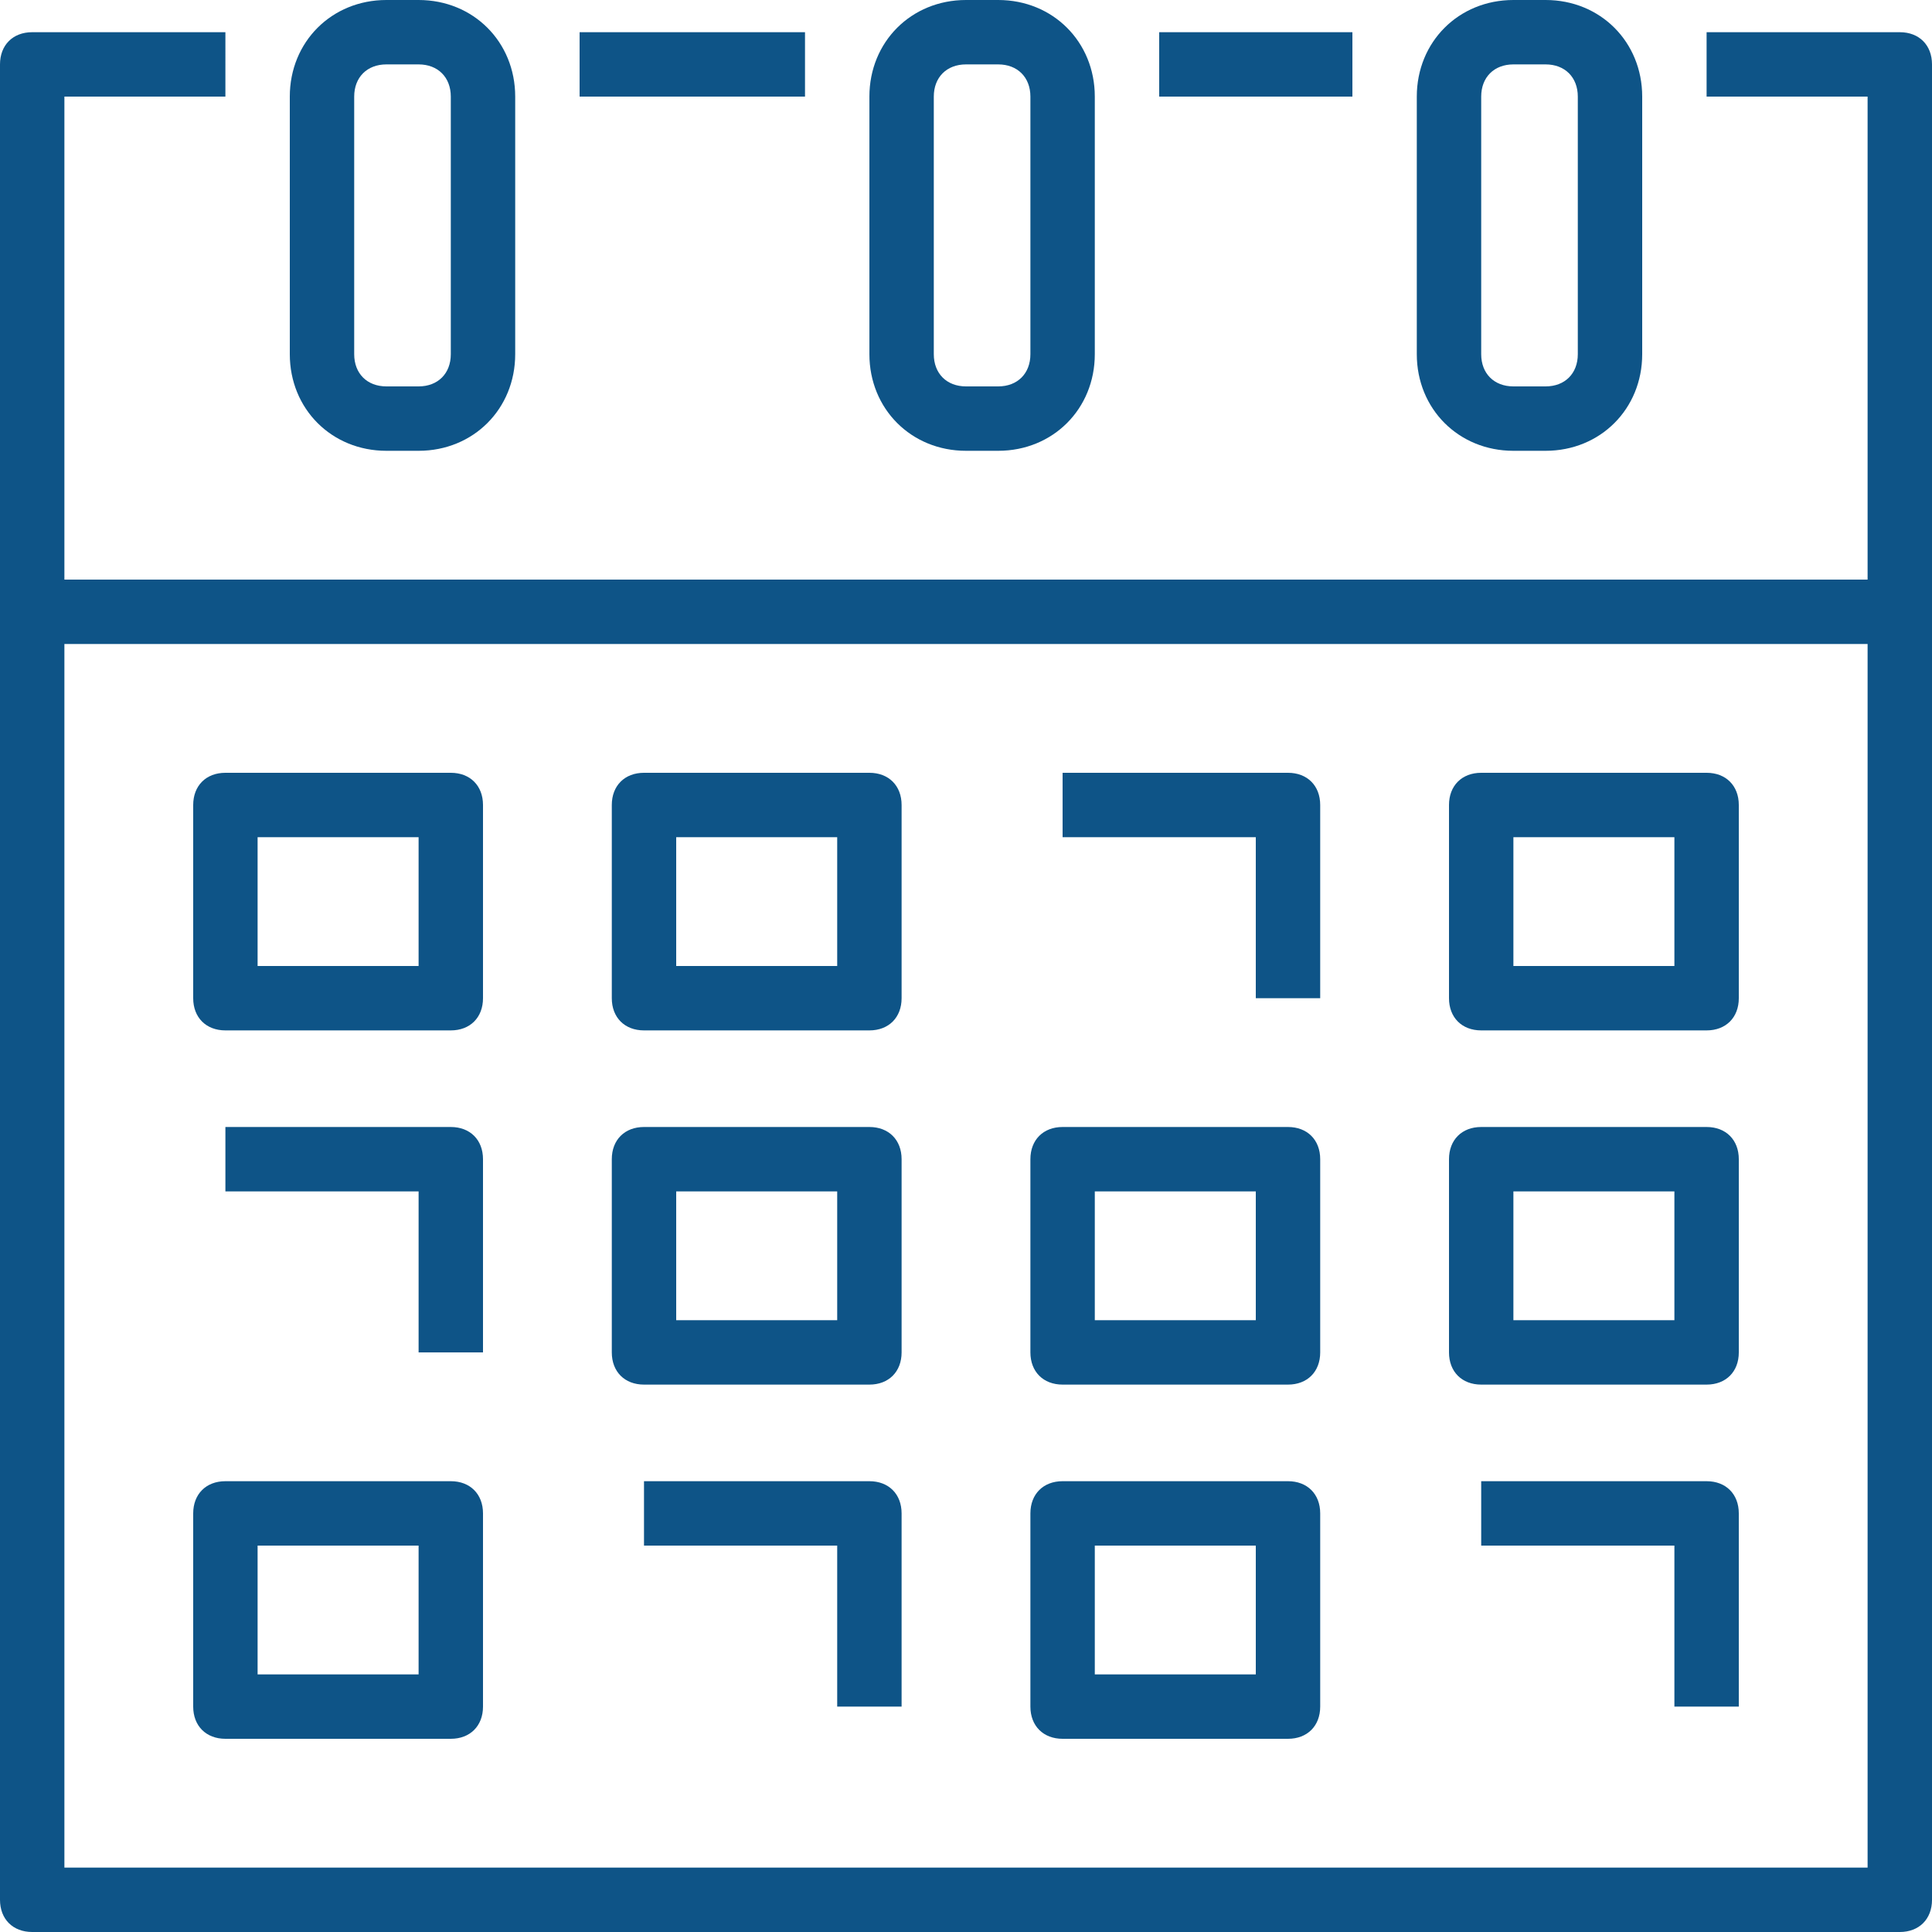
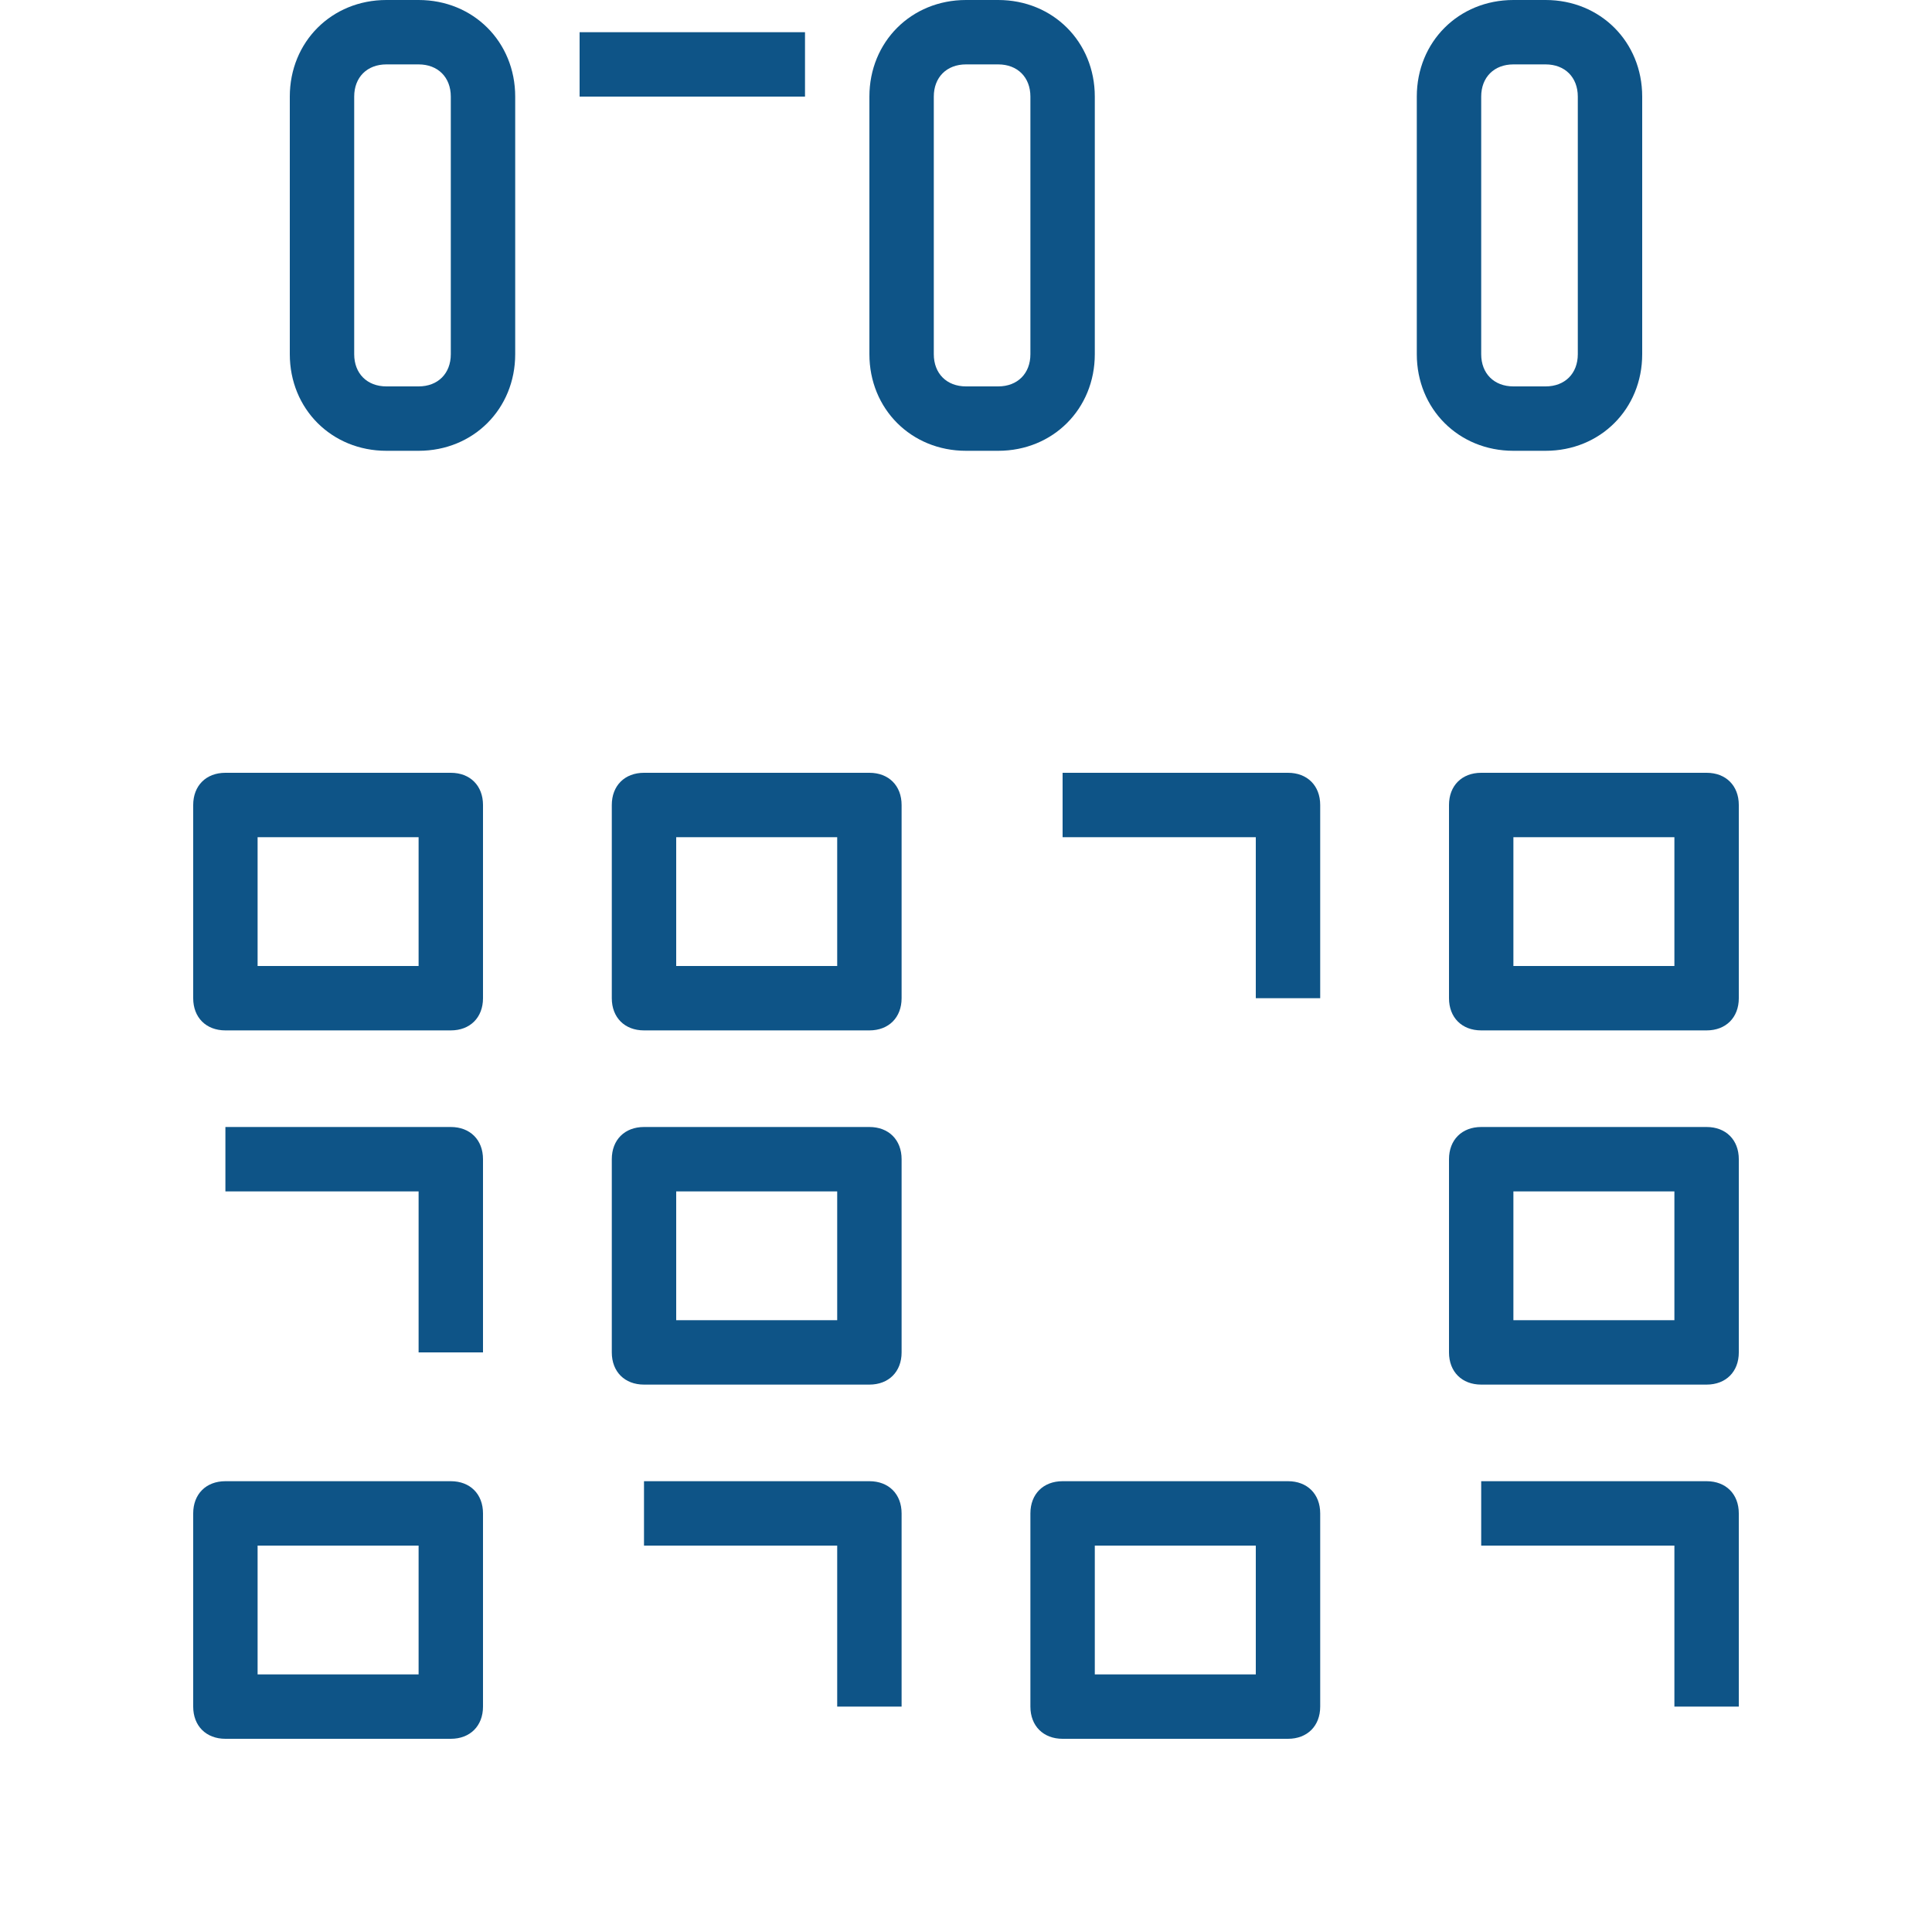
<svg xmlns="http://www.w3.org/2000/svg" fill="#0e5487" version="1.1" id="Capa_1" viewBox="0 0 60 60" xml:space="preserve">
  <g>
    <g>
      <rect x="18" y="1" width="7" height="2" />
-       <rect x="36" y="1" width="6" height="2" />
-       <path d="M59,1h-6v2h5v15H2V3h5V1H1C0.4,1,0,1.4,0,2v17v40c0,0.6,0.4,1,1,1h58c0.6,0,1-0.4,1-1V19V2C60,1.4,59.6,1,59,1z M58,58H2    V20h56V58z" />
      <path d="M30,14h1c1.7,0,3-1.3,3-3V3c0-1.7-1.3-3-3-3h-1c-1.7,0-3,1.3-3,3v8C27,12.7,28.3,14,30,14z M29,3c0-0.6,0.4-1,1-1h1    c0.6,0,1,0.4,1,1v8c0,0.6-0.4,1-1,1h-1c-0.6,0-1-0.4-1-1V3z" />
      <path d="M47,14h1c1.7,0,3-1.3,3-3V3c0-1.7-1.3-3-3-3h-1c-1.7,0-3,1.3-3,3v8C44,12.7,45.3,14,47,14z M46,3c0-0.6,0.4-1,1-1h1    c0.6,0,1,0.4,1,1v8c0,0.6-0.4,1-1,1h-1c-0.6,0-1-0.4-1-1V3z" />
      <path d="M12,14h1c1.7,0,3-1.3,3-3V3c0-1.7-1.3-3-3-3h-1c-1.7,0-3,1.3-3,3v8C9,12.7,10.3,14,12,14z M11,3c0-0.6,0.4-1,1-1h1    c0.6,0,1,0.4,1,1v8c0,0.6-0.4,1-1,1h-1c-0.6,0-1-0.4-1-1V3z" />
      <path d="M7,32h7c0.6,0,1-0.4,1-1v-6c0-0.6-0.4-1-1-1H7c-0.6,0-1,0.4-1,1v6C6,31.6,6.4,32,7,32z M8,26h5v4H8V26z" />
      <path d="M20,32h7c0.6,0,1-0.4,1-1v-6c0-0.6-0.4-1-1-1h-7c-0.6,0-1,0.4-1,1v6C19,31.6,19.4,32,20,32z M21,26h5v4h-5V26z" />
      <path d="M39,31h2v-6c0-0.6-0.4-1-1-1h-7v2h6V31z" />
      <path d="M46,32h7c0.6,0,1-0.4,1-1v-6c0-0.6-0.4-1-1-1h-7c-0.6,0-1,0.4-1,1v6C45,31.6,45.4,32,46,32z M47,26h5v4h-5V26z" />
      <path d="M14,35H7v2h6v5h2v-6C15,35.4,14.6,35,14,35z" />
      <path d="M20,43h7c0.6,0,1-0.4,1-1v-6c0-0.6-0.4-1-1-1h-7c-0.6,0-1,0.4-1,1v6C19,42.6,19.4,43,20,43z M21,37h5v4h-5V37z" />
-       <path d="M33,43h7c0.6,0,1-0.4,1-1v-6c0-0.6-0.4-1-1-1h-7c-0.6,0-1,0.4-1,1v6C32,42.6,32.4,43,33,43z M34,37h5v4h-5V37z" />
      <path d="M46,43h7c0.6,0,1-0.4,1-1v-6c0-0.6-0.4-1-1-1h-7c-0.6,0-1,0.4-1,1v6C45,42.6,45.4,43,46,43z M47,37h5v4h-5V37z" />
      <path d="M7,54h7c0.6,0,1-0.4,1-1v-6c0-0.6-0.4-1-1-1H7c-0.6,0-1,0.4-1,1v6C6,53.6,6.4,54,7,54z M8,48h5v4H8V48z" />
      <path d="M27,46h-7v2h6v5h2v-6C28,46.4,27.6,46,27,46z" />
      <path d="M33,54h7c0.6,0,1-0.4,1-1v-6c0-0.6-0.4-1-1-1h-7c-0.6,0-1,0.4-1,1v6C32,53.6,32.4,54,33,54z M34,48h5v4h-5V48z" />
      <path d="M53,46h-7v2h6v5h2v-6C54,46.4,53.6,46,53,46z" />
    </g>
  </g>
</svg>